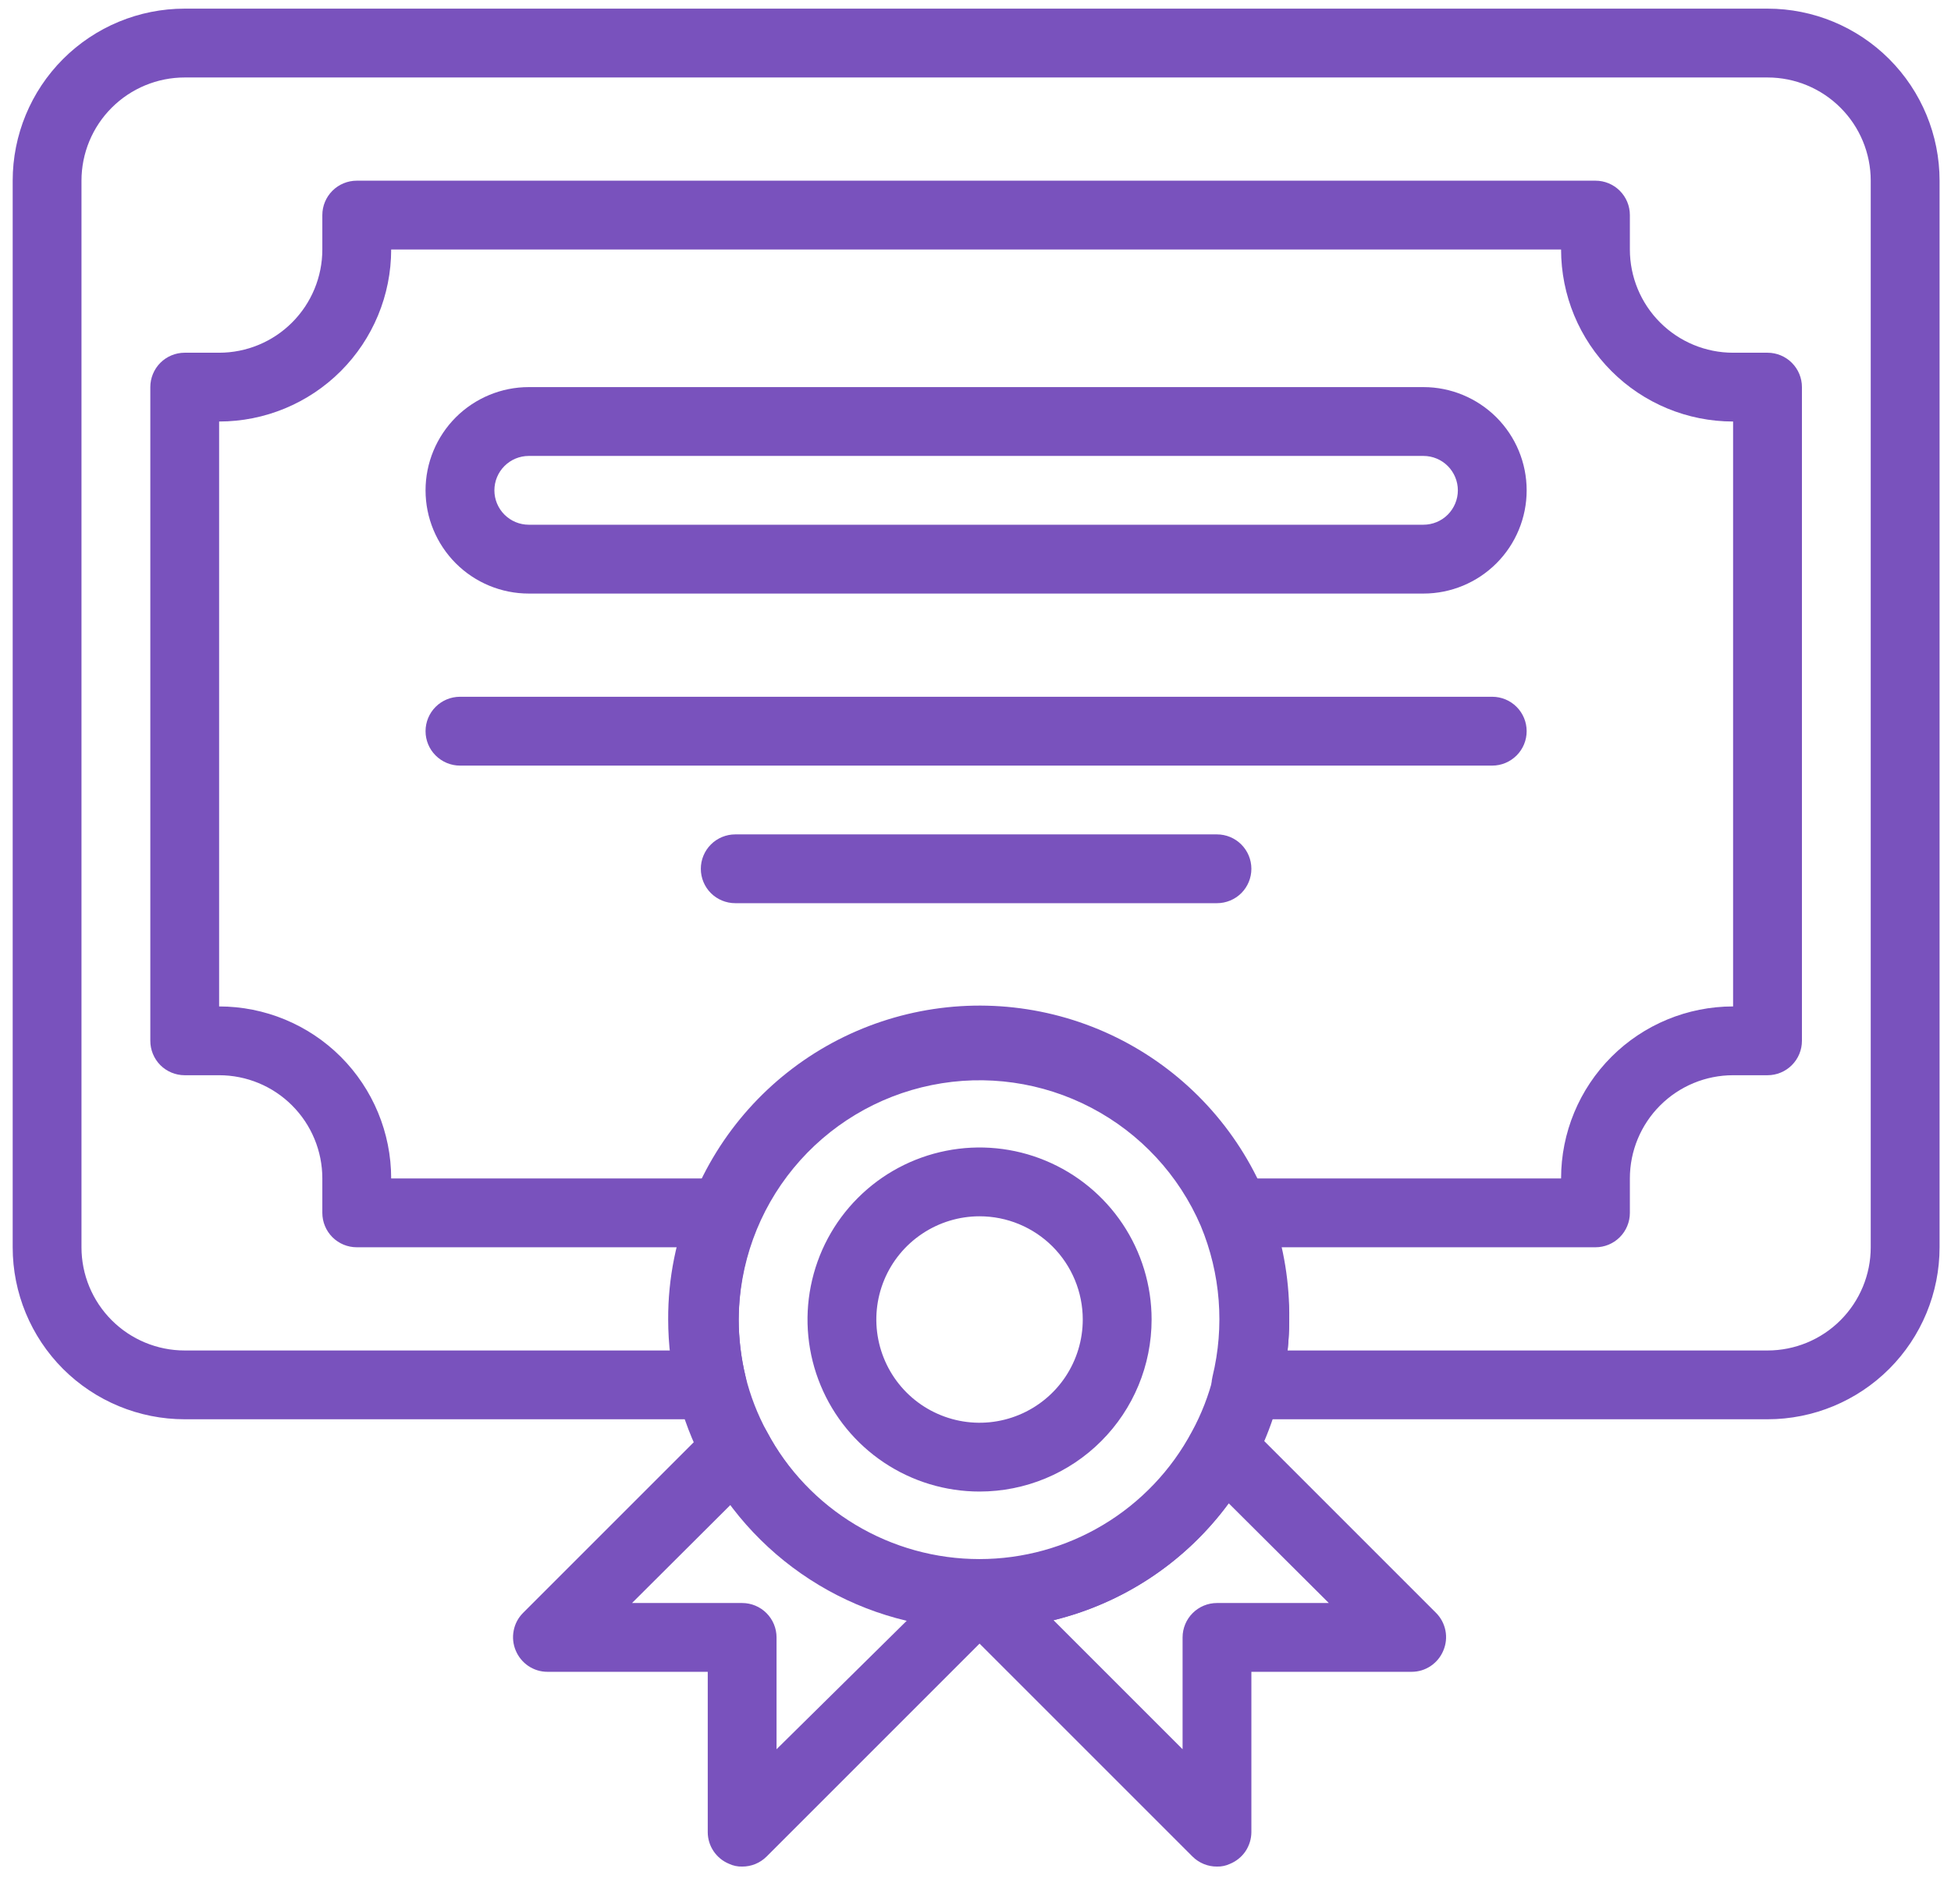
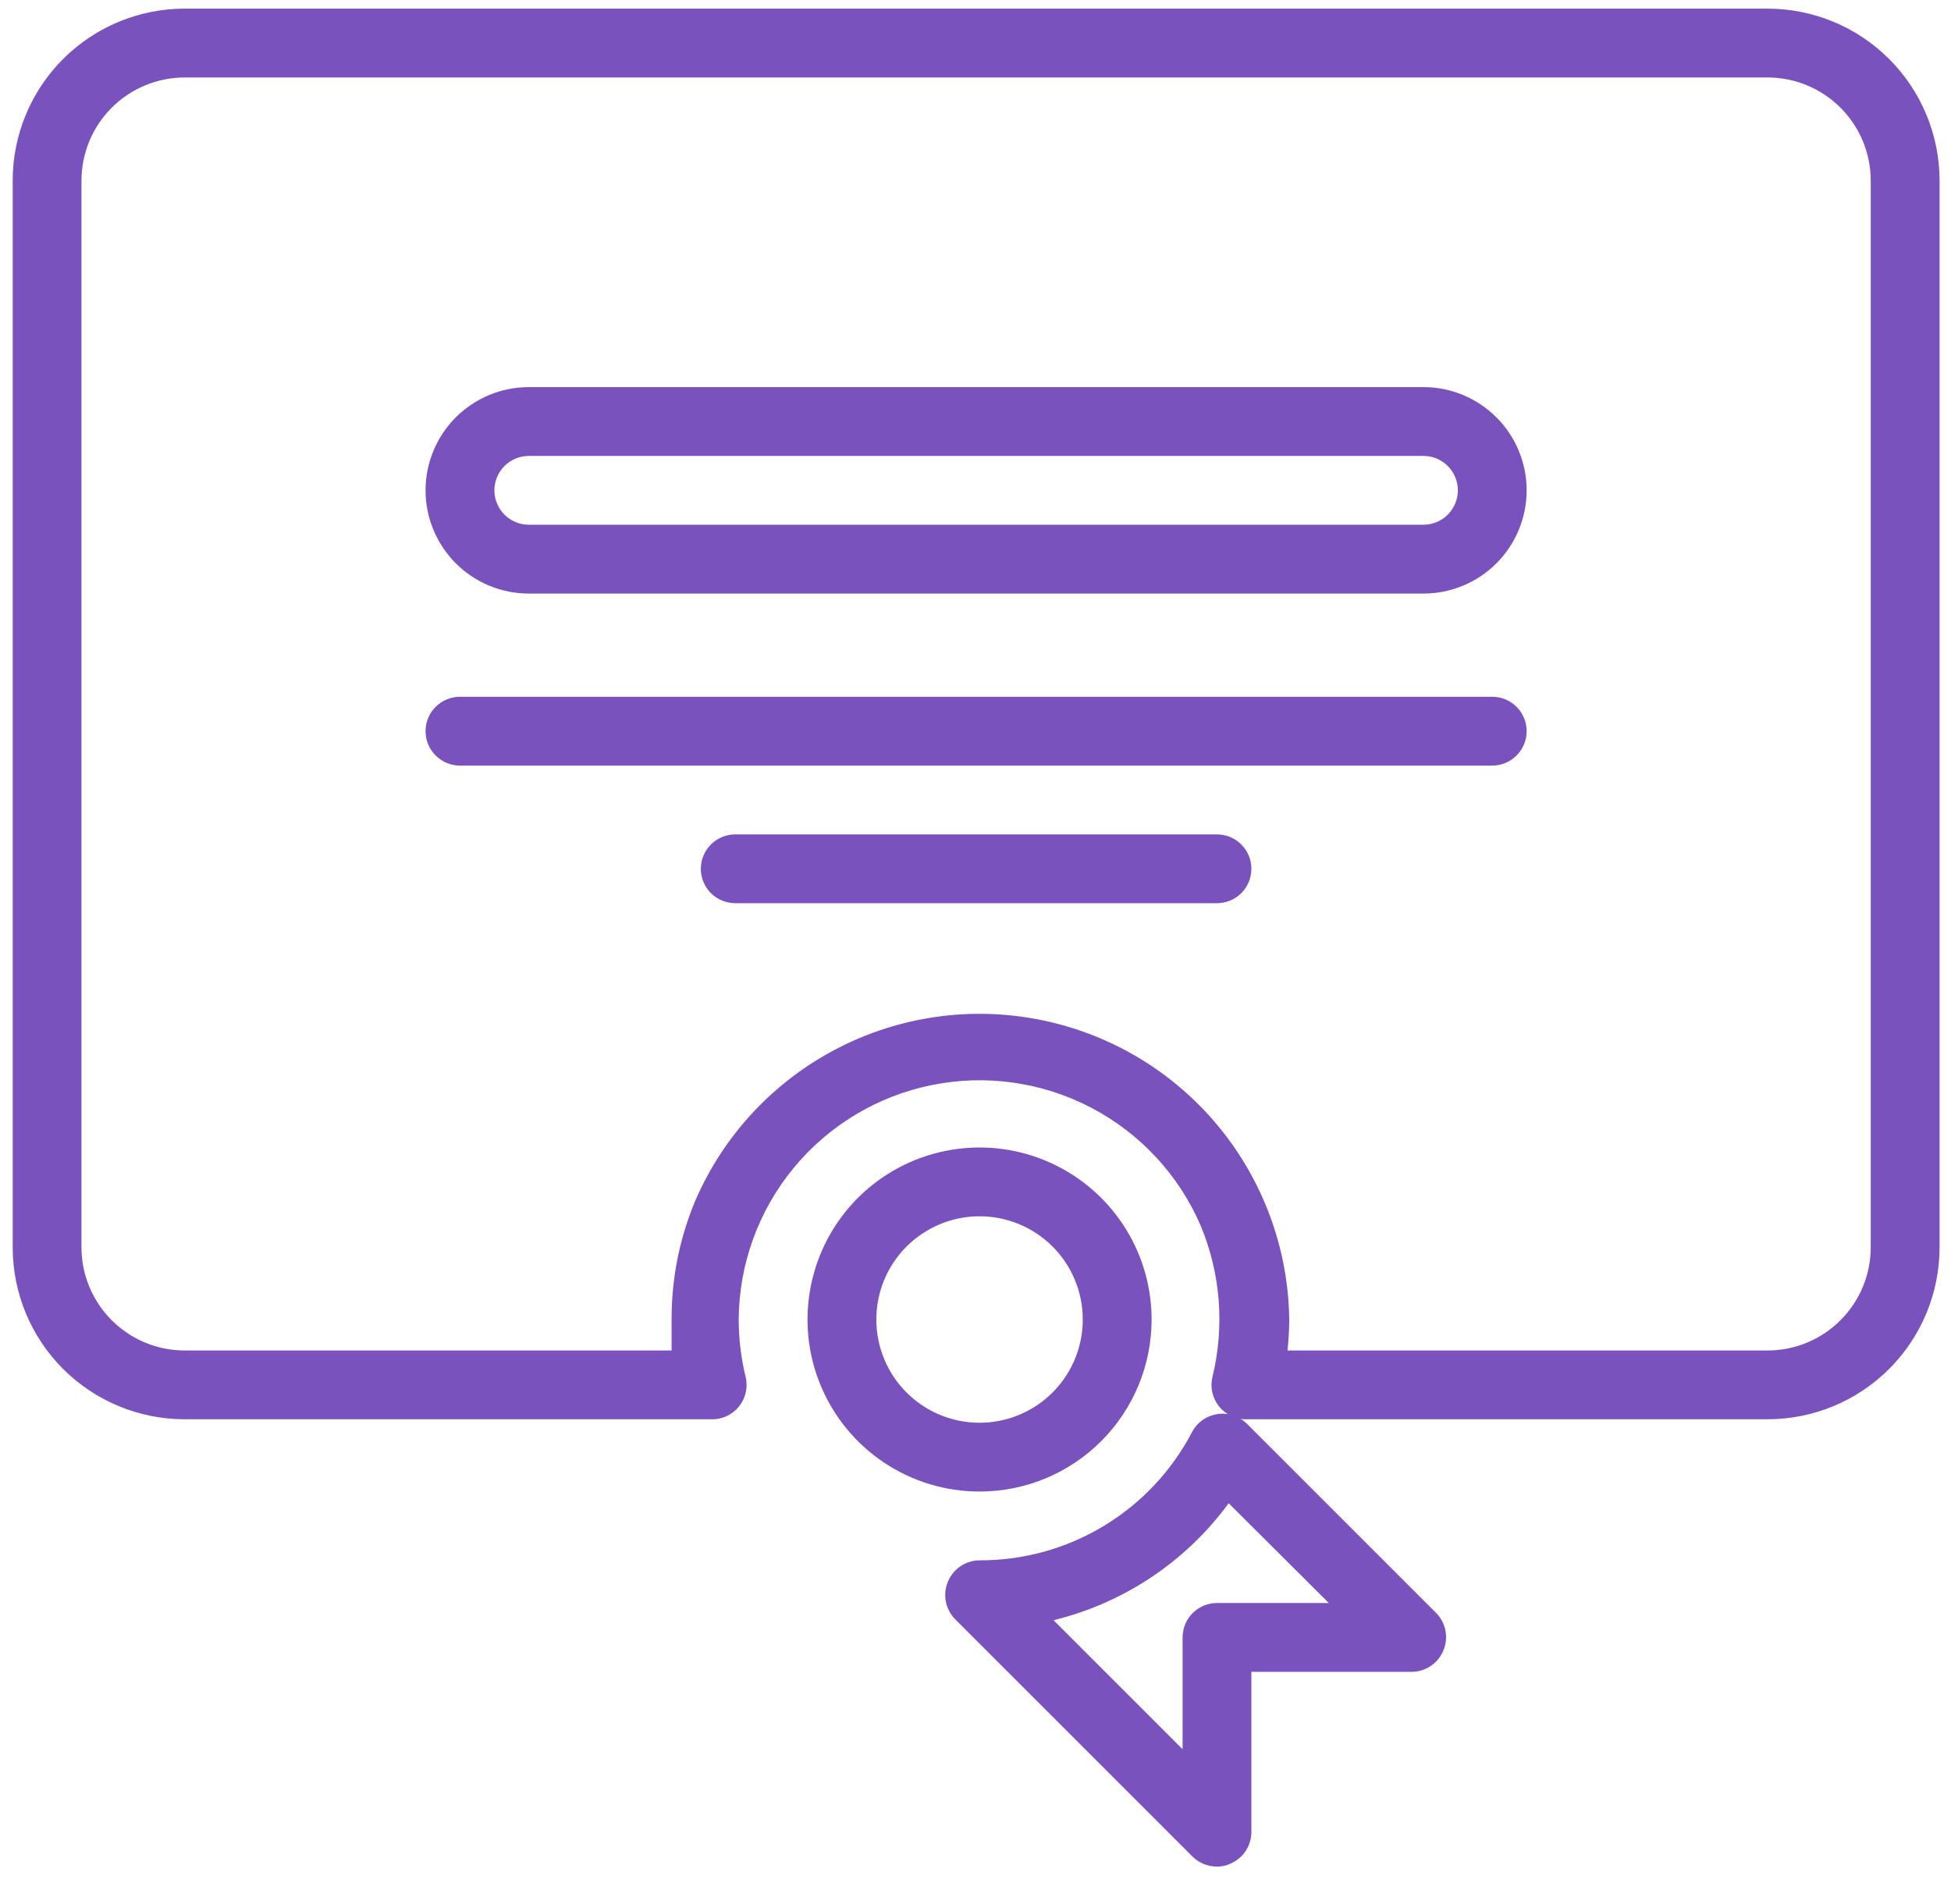
<svg xmlns="http://www.w3.org/2000/svg" width="42" height="41" viewBox="0 0 42 41" fill="none">
-   <path d="M34.346 26.853H26.554C26.409 26.853 26.266 26.81 26.145 26.729C26.024 26.649 25.929 26.535 25.872 26.401C25.478 25.457 24.814 24.65 23.962 24.083C23.111 23.515 22.11 23.213 21.087 23.213C20.064 23.213 19.064 23.515 18.212 24.083C17.361 24.65 16.696 25.457 16.302 26.401C16.245 26.535 16.151 26.649 16.029 26.729C15.908 26.81 15.766 26.853 15.621 26.853H7.68C7.484 26.853 7.295 26.775 7.156 26.636C7.017 26.497 6.939 26.308 6.939 26.112V25.371C6.939 24.782 6.705 24.217 6.288 23.8C5.872 23.383 5.306 23.149 4.717 23.149H3.976C3.78 23.149 3.591 23.071 3.452 22.932C3.314 22.793 3.236 22.605 3.236 22.408V8.334C3.236 8.138 3.314 7.95 3.452 7.811C3.591 7.672 3.78 7.594 3.976 7.594H4.717C5.306 7.594 5.872 7.36 6.288 6.943C6.705 6.526 6.939 5.961 6.939 5.371V4.631C6.939 4.434 7.017 4.246 7.156 4.107C7.295 3.968 7.484 3.89 7.68 3.89H34.346C34.543 3.89 34.731 3.968 34.87 4.107C35.009 4.246 35.087 4.434 35.087 4.631V5.371C35.087 5.961 35.321 6.526 35.738 6.943C36.155 7.36 36.72 7.594 37.309 7.594H38.05C38.247 7.594 38.435 7.672 38.574 7.811C38.713 7.95 38.791 8.138 38.791 8.334V22.408C38.791 22.605 38.713 22.793 38.574 22.932C38.435 23.071 38.247 23.149 38.05 23.149H37.309C36.72 23.149 36.155 23.383 35.738 23.8C35.321 24.217 35.087 24.782 35.087 25.371V26.112C35.087 26.308 35.009 26.497 34.87 26.636C34.731 26.775 34.543 26.853 34.346 26.853ZM33.606 25.371C33.606 24.389 33.996 23.447 34.691 22.752C35.385 22.058 36.327 21.668 37.309 21.668V9.075C36.327 9.075 35.385 8.685 34.691 7.99C33.996 7.296 33.606 6.354 33.606 5.371H8.421C8.421 6.354 8.03 7.296 7.336 7.99C6.641 8.685 5.699 9.075 4.717 9.075V21.668C5.699 21.668 6.641 22.058 7.336 22.752C8.03 23.447 8.421 24.389 8.421 25.371H15.147C15.707 24.283 16.557 23.37 17.602 22.733C18.648 22.096 19.848 21.759 21.073 21.759C22.297 21.759 23.497 22.096 24.543 22.733C25.588 23.37 26.438 24.283 26.998 25.371H33.606Z" fill="#7952BD" />
  <path d="M38.05 30.556H26.843C26.729 30.56 26.615 30.537 26.511 30.489C26.408 30.441 26.316 30.37 26.244 30.281C26.173 30.192 26.123 30.088 26.098 29.976C26.073 29.865 26.075 29.749 26.102 29.638C26.365 28.557 26.277 27.421 25.85 26.394C25.38 25.3 24.547 24.401 23.492 23.849C22.438 23.297 21.225 23.124 20.058 23.361C18.891 23.597 17.841 24.228 17.084 25.147C16.327 26.066 15.91 27.218 15.902 28.408C15.903 28.823 15.953 29.235 16.05 29.638C16.078 29.749 16.079 29.865 16.055 29.976C16.03 30.088 15.98 30.192 15.908 30.281C15.836 30.37 15.745 30.441 15.641 30.489C15.537 30.537 15.424 30.56 15.309 30.556H3.976C2.994 30.556 2.052 30.166 1.357 29.472C0.663 28.777 0.273 27.835 0.273 26.853V3.89C0.273 2.908 0.663 1.966 1.357 1.271C2.052 0.576 2.994 0.186 3.976 0.186H38.05C39.032 0.186 39.974 0.576 40.669 1.271C41.364 1.966 41.754 2.908 41.754 3.89V26.853C41.754 27.835 41.364 28.777 40.669 29.472C39.974 30.166 39.032 30.556 38.05 30.556ZM27.68 29.075H38.05C38.639 29.075 39.205 28.841 39.621 28.424C40.038 28.007 40.272 27.442 40.272 26.853V3.89C40.272 3.301 40.038 2.735 39.621 2.319C39.205 1.902 38.639 1.668 38.05 1.668H3.976C3.387 1.668 2.822 1.902 2.405 2.319C1.988 2.735 1.754 3.301 1.754 3.89V26.853C1.754 27.442 1.988 28.007 2.405 28.424C2.822 28.841 3.387 29.075 3.976 29.075H14.458C14.458 28.853 14.458 28.631 14.458 28.408C14.454 27.523 14.631 26.646 14.976 25.831C15.585 24.433 16.655 23.286 18.007 22.582C19.359 21.877 20.912 21.657 22.406 21.959C23.901 22.26 25.247 23.065 26.22 24.238C27.193 25.412 27.734 26.884 27.754 28.408C27.754 28.631 27.739 28.853 27.717 29.075H27.68Z" fill="#7952BD" />
  <path d="M21.087 32.112C20.355 32.112 19.639 31.895 19.03 31.488C18.421 31.081 17.946 30.503 17.666 29.826C17.385 29.149 17.312 28.404 17.455 27.686C17.598 26.967 17.95 26.307 18.468 25.79C18.986 25.271 19.646 24.919 20.365 24.776C21.083 24.633 21.828 24.706 22.505 24.987C23.181 25.267 23.76 25.742 24.167 26.351C24.574 26.96 24.791 27.676 24.791 28.408C24.791 29.391 24.401 30.333 23.706 31.027C23.012 31.722 22.07 32.112 21.087 32.112ZM21.087 26.186C20.648 26.186 20.218 26.317 19.853 26.561C19.487 26.805 19.202 27.152 19.034 27.558C18.866 27.964 18.822 28.411 18.908 28.842C18.994 29.273 19.205 29.669 19.516 29.98C19.827 30.291 20.223 30.502 20.654 30.588C21.085 30.674 21.532 30.63 21.938 30.461C22.344 30.293 22.691 30.008 22.935 29.643C23.179 29.277 23.309 28.848 23.309 28.408C23.309 27.819 23.075 27.254 22.659 26.837C22.242 26.42 21.677 26.186 21.087 26.186Z" fill="#7952BD" />
-   <path d="M21.087 35.075C19.869 35.08 18.672 34.752 17.628 34.125C16.583 33.498 15.73 32.597 15.161 31.519C14.903 31.037 14.706 30.525 14.576 29.994C14.449 29.475 14.385 28.942 14.384 28.408C14.38 27.523 14.557 26.646 14.902 25.831C15.482 24.387 16.55 23.191 17.919 22.451C19.288 21.712 20.873 21.474 22.399 21.78C23.925 22.086 25.296 22.916 26.274 24.127C27.252 25.338 27.775 26.852 27.754 28.408C27.753 28.942 27.688 29.475 27.561 29.994C27.206 31.443 26.376 32.731 25.202 33.653C24.028 34.574 22.579 35.075 21.087 35.075ZM21.087 23.223C19.712 23.223 18.393 23.77 17.421 24.742C16.448 25.714 15.902 27.033 15.902 28.408C15.903 28.823 15.953 29.235 16.05 29.638C16.152 30.051 16.306 30.449 16.509 30.823C16.952 31.652 17.611 32.345 18.417 32.828C19.223 33.311 20.144 33.566 21.084 33.566C22.023 33.566 22.945 33.311 23.75 32.828C24.556 32.345 25.215 31.652 25.658 30.823C25.864 30.445 26.021 30.041 26.124 29.623C26.387 28.542 26.299 27.406 25.872 26.379C25.473 25.441 24.807 24.641 23.956 24.08C23.104 23.518 22.107 23.221 21.087 23.223Z" fill="#7952BD" />
-   <path d="M15.976 40.186C15.879 40.189 15.783 40.168 15.695 40.127C15.559 40.071 15.444 39.977 15.362 39.856C15.28 39.734 15.236 39.592 15.236 39.445V35.993H11.784C11.637 35.993 11.495 35.949 11.373 35.867C11.252 35.785 11.158 35.669 11.102 35.534C11.045 35.399 11.03 35.251 11.058 35.107C11.085 34.963 11.155 34.831 11.258 34.727L15.332 30.653C15.414 30.571 15.515 30.509 15.626 30.473C15.736 30.437 15.854 30.427 15.969 30.445C16.085 30.463 16.195 30.507 16.29 30.576C16.385 30.644 16.463 30.734 16.517 30.838C16.954 31.672 17.611 32.369 18.416 32.855C19.222 33.341 20.146 33.596 21.087 33.593C21.233 33.594 21.376 33.638 21.498 33.72C21.619 33.802 21.713 33.917 21.769 34.053C21.826 34.188 21.841 34.336 21.813 34.48C21.786 34.624 21.716 34.756 21.613 34.86L16.502 39.971C16.433 40.04 16.351 40.094 16.261 40.131C16.17 40.168 16.074 40.187 15.976 40.186ZM13.606 34.512H15.976C16.173 34.512 16.361 34.59 16.5 34.729C16.639 34.868 16.717 35.056 16.717 35.253V37.66L19.532 34.882C18.017 34.513 16.682 33.621 15.761 32.364L13.606 34.512Z" fill="#7952BD" />
  <path d="M26.198 40.186C26.101 40.187 26.004 40.168 25.914 40.131C25.824 40.094 25.742 40.04 25.672 39.971L20.561 34.86C20.459 34.756 20.389 34.624 20.361 34.48C20.334 34.336 20.349 34.188 20.406 34.053C20.461 33.917 20.556 33.802 20.677 33.72C20.798 33.638 20.941 33.594 21.087 33.593C22.028 33.596 22.952 33.341 23.758 32.855C24.564 32.369 25.221 31.672 25.658 30.838C25.711 30.734 25.789 30.644 25.884 30.576C25.98 30.507 26.09 30.463 26.206 30.445C26.321 30.427 26.438 30.437 26.549 30.473C26.66 30.509 26.76 30.571 26.843 30.653L30.917 34.727C31.02 34.831 31.089 34.963 31.117 35.107C31.145 35.251 31.129 35.399 31.072 35.534C31.017 35.669 30.922 35.785 30.801 35.867C30.68 35.949 30.537 35.993 30.391 35.993H26.939V39.445C26.938 39.592 26.894 39.734 26.813 39.856C26.731 39.977 26.615 40.071 26.48 40.127C26.392 40.168 26.296 40.189 26.198 40.186ZM22.68 34.882L25.458 37.66V35.253C25.458 35.056 25.536 34.868 25.675 34.729C25.814 34.59 26.002 34.512 26.198 34.512H28.606L26.45 32.364C25.529 33.621 24.194 34.513 22.68 34.882ZM30.643 12.779H11.384C10.794 12.779 10.229 12.545 9.812 12.128C9.396 11.711 9.161 11.146 9.161 10.557C9.161 9.967 9.396 9.402 9.812 8.985C10.229 8.569 10.794 8.334 11.384 8.334H30.643C31.232 8.334 31.797 8.569 32.214 8.985C32.631 9.402 32.865 9.967 32.865 10.557C32.865 11.146 32.631 11.711 32.214 12.128C31.797 12.545 31.232 12.779 30.643 12.779ZM11.384 9.816C11.187 9.816 10.999 9.894 10.86 10.033C10.721 10.172 10.643 10.36 10.643 10.557C10.643 10.753 10.721 10.941 10.86 11.08C10.999 11.219 11.187 11.297 11.384 11.297H30.643C30.839 11.297 31.028 11.219 31.167 11.08C31.305 10.941 31.384 10.753 31.384 10.557C31.384 10.36 31.305 10.172 31.167 10.033C31.028 9.894 30.839 9.816 30.643 9.816H11.384ZM32.124 16.483H9.902C9.706 16.483 9.517 16.404 9.378 16.265C9.239 16.127 9.161 15.938 9.161 15.742C9.161 15.545 9.239 15.357 9.378 15.218C9.517 15.079 9.706 15.001 9.902 15.001H32.124C32.321 15.001 32.509 15.079 32.648 15.218C32.787 15.357 32.865 15.545 32.865 15.742C32.865 15.938 32.787 16.127 32.648 16.265C32.509 16.404 32.321 16.483 32.124 16.483ZM26.198 19.445H15.828C15.632 19.445 15.443 19.367 15.304 19.229C15.165 19.09 15.087 18.901 15.087 18.705C15.087 18.508 15.165 18.32 15.304 18.181C15.443 18.042 15.632 17.964 15.828 17.964H26.198C26.395 17.964 26.583 18.042 26.722 18.181C26.861 18.32 26.939 18.508 26.939 18.705C26.939 18.901 26.861 19.09 26.722 19.229C26.583 19.367 26.395 19.445 26.198 19.445Z" fill="#7952BD" />
</svg>